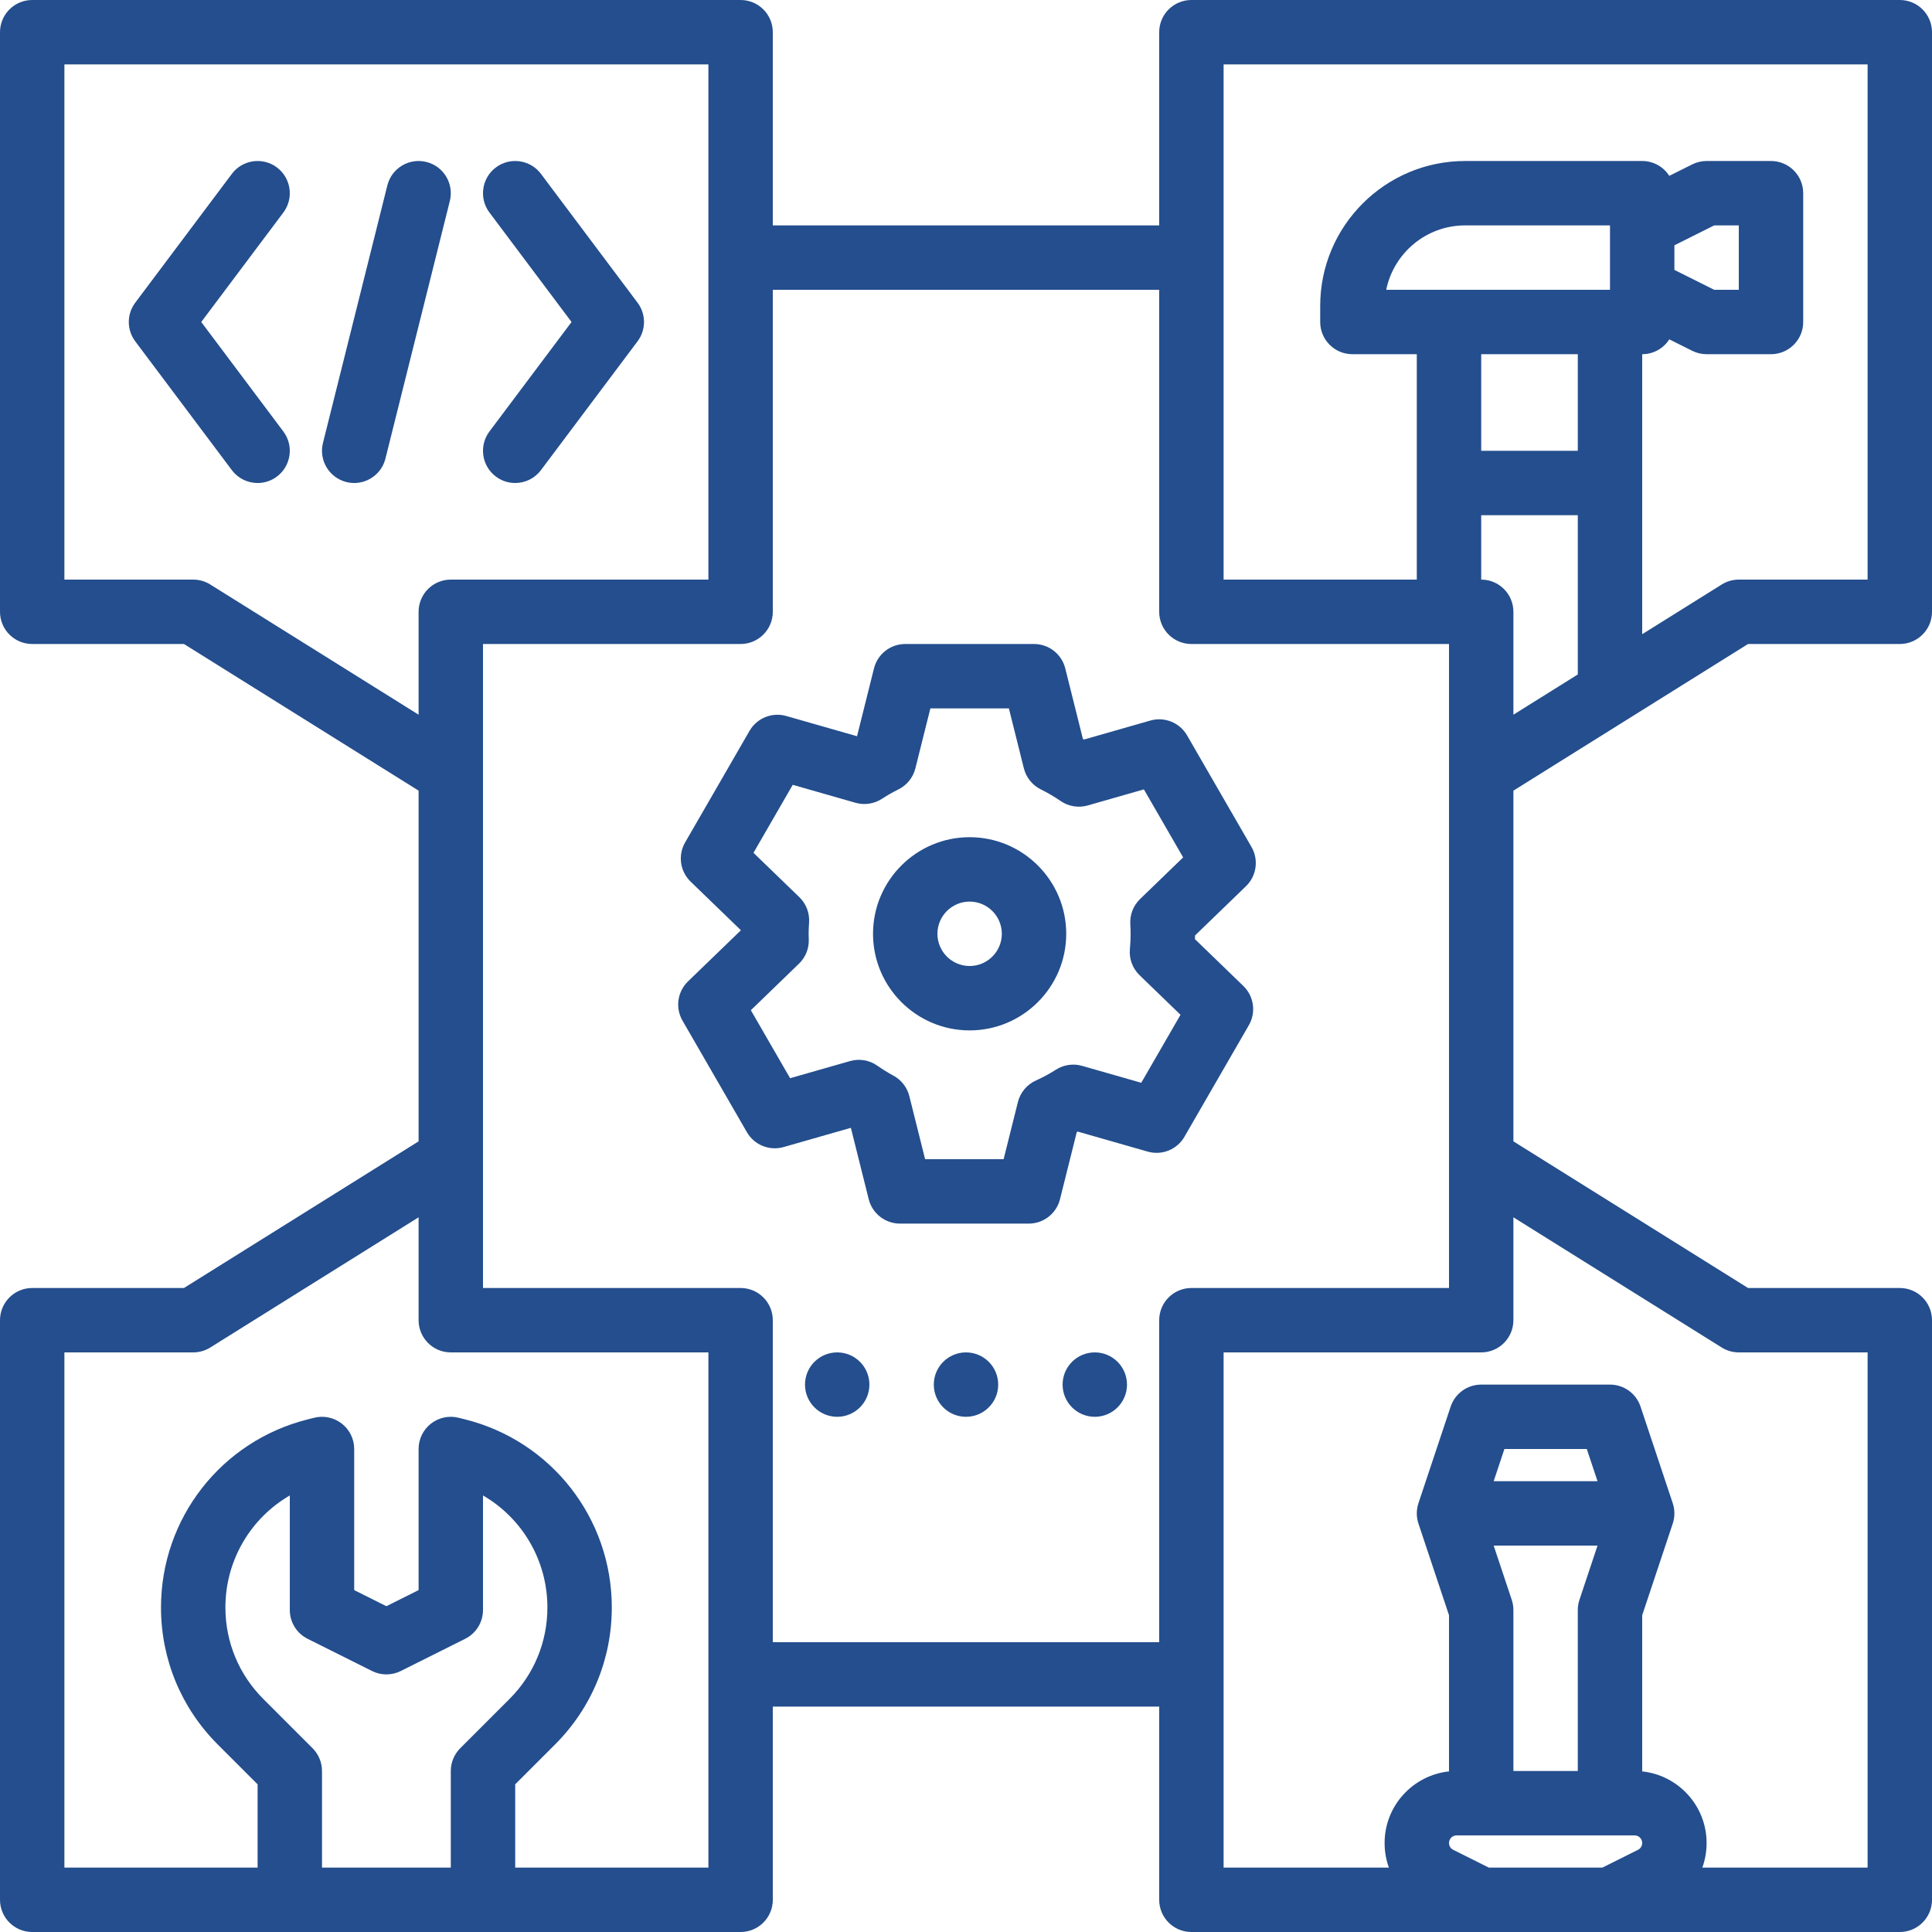
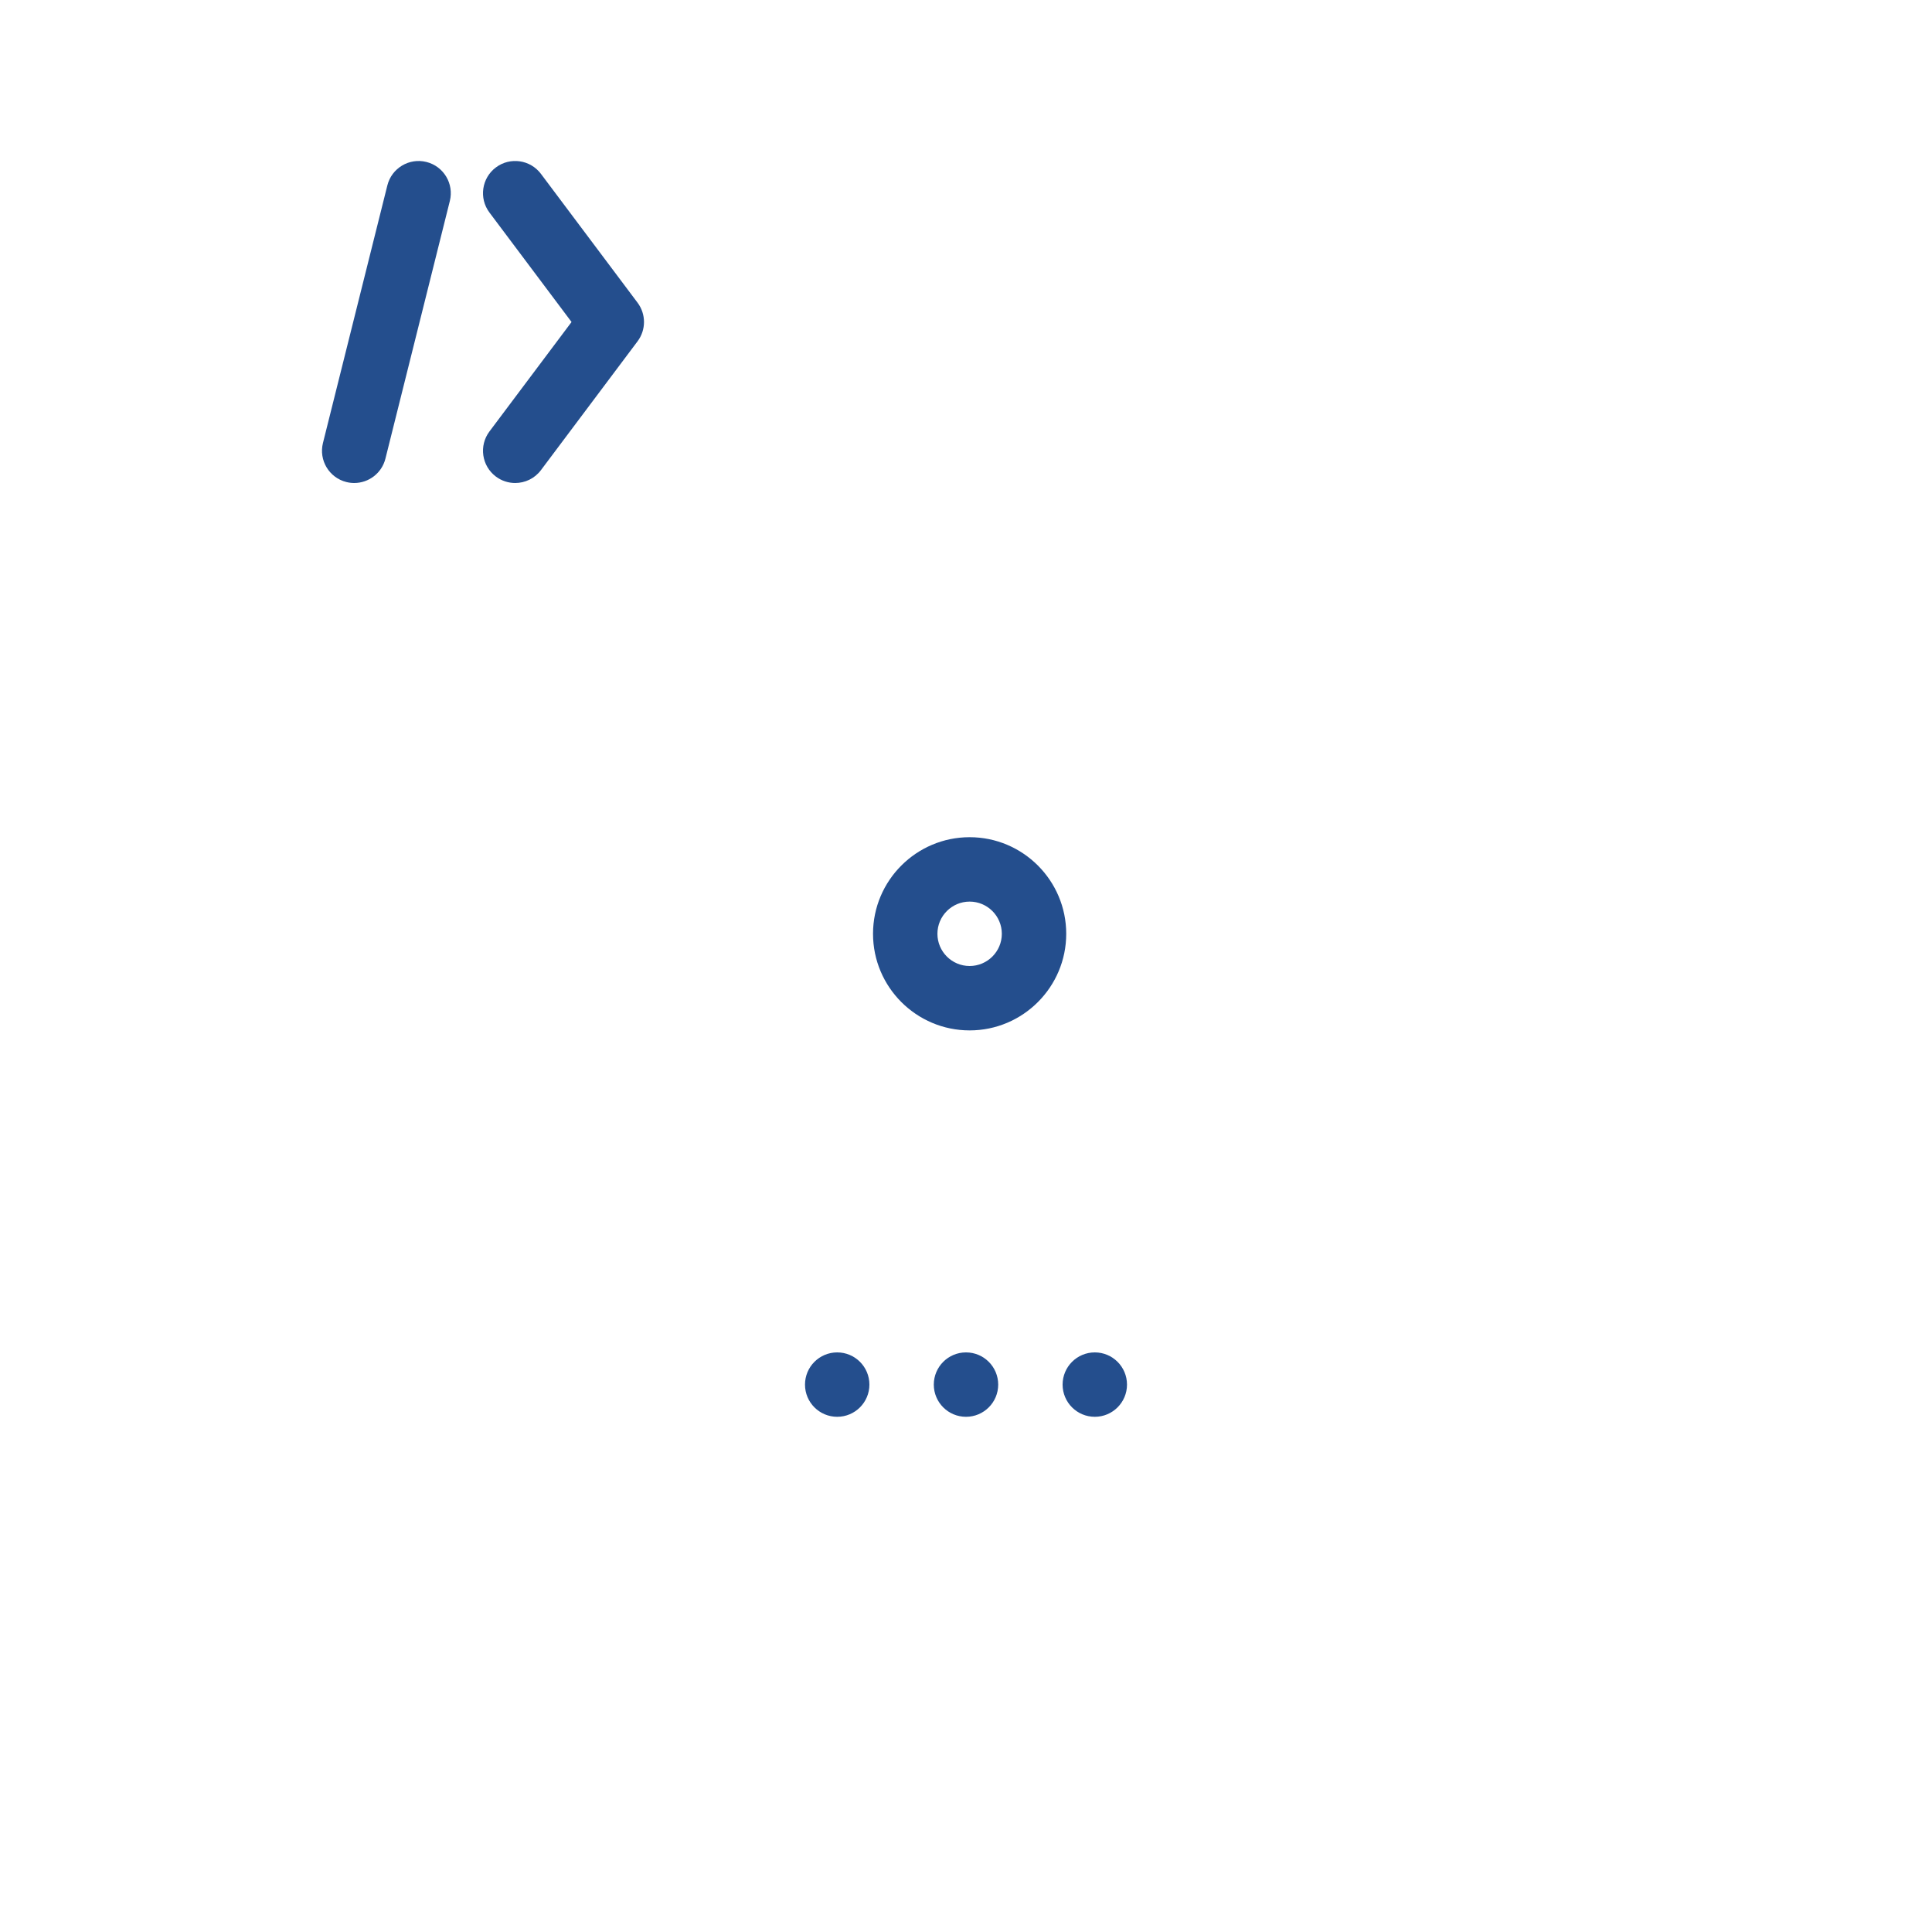
<svg xmlns="http://www.w3.org/2000/svg" fill="#244e8d" height="480" preserveAspectRatio="xMidYMid meet" version="1" viewBox="16.0 16.0 480.0 480.0" width="480" zoomAndPan="magnify">
  <g id="change1_1">
    <path d="M256.901,224c-13.234,0-24,10.767-24,24s10.766,24,24,24c13.233,0,24-10.767,24-24S270.135,224,256.901,224z M256.901,256 c-4.411,0-8-3.589-8-8s3.589-8,8-8s8,3.589,8,8S261.312,256,256.901,256z" fill="inherit" />
-     <path d="M310.274,298.423l16-27.713c1.835-3.18,1.271-7.199-1.368-9.751l-12.022-11.624c0.008-0.308,0.013-0.614,0.016-0.918 l12.661-12.243c2.639-2.552,3.203-6.572,1.367-9.751l-16-27.713c-1.835-3.179-5.597-4.7-9.129-3.691l-16.497,4.72 c-0.086-0.051-0.172-0.102-0.258-0.151l-4.382-17.527c-0.891-3.562-4.09-6.06-7.761-6.06h-32c-3.671,0-6.871,2.498-7.761,6.06 l-4.213,16.854l-17.578-5.028c-3.53-1.01-7.293,0.514-9.128,3.691l-16,27.713c-1.835,3.179-1.271,7.199,1.367,9.751l12.489,12.076 l-13.144,12.709c-2.639,2.552-3.203,6.572-1.367,9.751l16,27.713c1.835,3.179,5.601,4.703,9.128,3.691l16.703-4.778l4.434,17.737 c0.891,3.562,4.09,6.06,7.761,6.06h32c3.671,0,6.871-2.498,7.761-6.06l4.169-16.679c0.076-0.041,0.151-0.082,0.227-0.123 l17.396,4.976C304.677,303.127,308.438,301.602,310.274,298.423z M299.541,285.014l-14.693-4.203 c-2.203-0.631-4.568-0.286-6.499,0.944c-1.591,1.014-3.269,1.922-4.987,2.698c-2.228,1.007-3.873,2.978-4.466,5.35L265.347,304 h-19.508l-3.915-15.662c-0.546-2.184-1.986-4.036-3.968-5.103c-1.322-0.712-2.662-1.543-3.983-2.47 c-1.977-1.386-4.472-1.805-6.793-1.142l-14.879,4.257l-9.754-16.895l11.959-11.563c1.627-1.573,2.512-3.763,2.434-6.024 l-0.009-0.275c-0.013-0.373-0.028-0.747-0.028-1.123c0-0.817,0.035-1.708,0.111-2.802c0.163-2.355-0.723-4.662-2.42-6.303 L203.2,227.881l9.754-16.895l15.598,4.462c2.227,0.637,4.623,0.277,6.565-0.987c1.33-0.865,2.706-1.651,4.091-2.336 c2.105-1.041,3.647-2.953,4.217-5.231L247.148,192h19.507l3.723,14.894c0.57,2.278,2.111,4.191,4.217,5.231 c1.706,0.843,3.362,1.814,4.922,2.887c1.967,1.352,4.437,1.756,6.731,1.098l13.946-3.99l9.754,16.895l-10.702,10.349 c-1.677,1.622-2.563,3.896-2.425,6.225c0.054,0.904,0.08,1.693,0.08,2.413c0,1.226-0.06,2.464-0.184,3.785 c-0.227,2.419,0.657,4.81,2.404,6.498l10.173,9.836L299.541,285.014z" fill="inherit" />
-     <path d="M488,16H312c-4.418,0-8,3.582-8,8v48h-96V24c0-4.418-3.582-8-8-8H24c-4.418,0-8,3.582-8,8v144c0,4.418,3.582,8,8,8h37.706 L120,212.434v87.131L61.706,336H24c-4.418,0-8,3.582-8,8v144c0,4.418,3.582,8,8,8h176c4.418,0,8-3.582,8-8v-48h96v48 c0,4.418,3.582,8,8,8h176c4.418,0,8-3.582,8-8V344c0-4.418-3.582-8-8-8h-37.706L392,299.566v-87.131L450.294,176H488 c4.418,0,8-3.582,8-8V24C496,19.582,492.418,16,488,16z M68.24,161.216C66.969,160.421,65.5,160,64,160H32V32h160v128h-64 c-4.418,0-8,3.582-8,8v25.566L68.24,161.216z M96,480v-24c0-2.122-0.843-4.156-2.343-5.657l-12.235-12.235 C75.346,432.032,72,423.955,72,415.362c0-11.701,6.274-22.179,16-27.819V416c0,3.03,1.712,5.8,4.422,7.155l16,8 c2.252,1.127,4.903,1.127,7.155,0l16-8C134.288,421.8,136,419.03,136,416v-28.457c9.726,5.641,16,16.118,16,27.819 c0,8.593-3.346,16.67-9.421,22.745l-12.235,12.235c-1.5,1.501-2.343,3.535-2.343,5.657v24H96z M192,480h-48v-20.687l9.892-9.892 c9.098-9.098,14.108-21.193,14.108-34.06c0-22.143-15.003-41.359-36.485-46.729l-1.574-0.394c-2.39-0.6-4.921-0.061-6.864,1.455 C121.135,371.21,120,373.536,120,376v35.056l-8,4l-8-4V376c0-2.464-1.135-4.79-3.077-6.306s-4.474-2.056-6.864-1.455l-1.574,0.394 C71.003,374.003,56,393.22,56,415.362c0,12.866,5.01,24.962,14.108,34.06L80,459.313V480H32V352h32c1.5,0,2.969-0.421,4.24-1.216 L120,318.434V344c0,4.418,3.582,8,8,8h64V480z M208,424v-80c0-4.418-3.582-8-8-8h-64V176h64c4.418,0,8-3.582,8-8V88h96v80 c0,4.418,3.582,8,8,8h64v160h-64c-4.418,0-8,3.582-8,8v80H208z M416,88h-40h-15.598c1.858-9.117,9.94-16,19.598-16h36V88z M408,104 v24h-24v-24H408z M385.889,480l-8.843-4.422c-0.645-0.322-1.045-0.97-1.045-1.689c0-1.041,0.847-1.889,1.889-1.889H384h32h6.111 c1.042,0,1.889,0.848,1.889,1.889c0,0.72-0.4,1.367-1.044,1.689L414.111,480H385.889z M391.589,413.47l-4.49-13.47h25.801 l-4.49,13.47c-0.272,0.816-0.411,1.671-0.411,2.53v40h-16v-40C392,415.141,391.861,414.286,391.589,413.47z M387.099,384l2.667-8 h20.468l2.667,8H387.099z M448,352h32v128h-41.063c0.693-1.922,1.063-3.983,1.063-6.111c0-9.226-7.021-16.84-16-17.787v-38.804 l7.589-22.768c0.547-1.643,0.547-3.418,0-5.061l-8-24C422.5,362.203,419.443,360,416,360h-32c-3.443,0-6.5,2.203-7.589,5.47l-8,24 c-0.547,1.643-0.547,3.418,0,5.061L376,417.298v38.804c-8.979,0.947-16,8.561-16,17.787c0,2.128,0.369,4.19,1.063,6.111H320V352h64 c4.418,0,8-3.582,8-8v-25.566l51.76,32.351C445.031,351.579,446.5,352,448,352z M384,160v-16h24v39.566l-16,10V168 C392,163.582,388.418,160,384,160z M480,160h-32c-1.5,0-2.969,0.421-4.24,1.216L424,173.566V104c2.83,0,5.31-1.473,6.732-3.69 l5.69,2.845c1.111,0.556,2.335,0.845,3.578,0.845h16c4.418,0,8-3.582,8-8V64c0-4.418-3.582-8-8-8h-16 c-1.242,0-2.467,0.289-3.578,0.845l-5.69,2.845C429.31,57.473,426.83,56,424,56h-44c-19.851,0-36,16.149-36,36v4 c0,4.418,3.582,8,8,8h16v56h-48V32h160V160z M441.889,72H448v16h-6.111L432,83.056v-6.111L441.889,72z" fill="inherit" />
-     <path d="M84.8,57.6c-3.535-2.65-8.55-1.935-11.2,1.601l-24,32c-2.133,2.845-2.133,6.755,0,9.6l24,32 c1.572,2.096,3.974,3.201,6.406,3.2c1.67,0,3.354-0.521,4.793-1.6c3.535-2.651,4.251-7.666,1.6-11.2L66,96l20.4-27.2 C89.051,65.266,88.334,60.251,84.8,57.6z" fill="inherit" />
    <path d="M139.2,134.4c1.439,1.079,3.123,1.601,4.793,1.6c2.432,0,4.835-1.104,6.406-3.2l24-32c2.133-2.845,2.133-6.755,0-9.6 l-24-32c-2.651-3.534-7.664-4.251-11.2-1.601c-3.535,2.651-4.251,7.666-1.6,11.2L158,96l-20.4,27.2 C134.949,126.734,135.666,131.749,139.2,134.4z" fill="inherit" />
    <path d="M121.94,56.239c-4.288-1.072-8.63,1.535-9.702,5.82l-16,64c-1.071,4.286,1.535,8.63,5.821,9.701 c0.651,0.163,1.304,0.241,1.946,0.241c3.584,0,6.847-2.427,7.755-6.062l16-64C128.833,61.654,126.227,57.311,121.94,56.239z" fill="inherit" />
    <circle cx="256" cy="360" fill="inherit" r="8" />
    <circle cx="224" cy="360" fill="inherit" r="8" />
    <circle cx="288" cy="360" fill="inherit" r="8" />
  </g>
</svg>